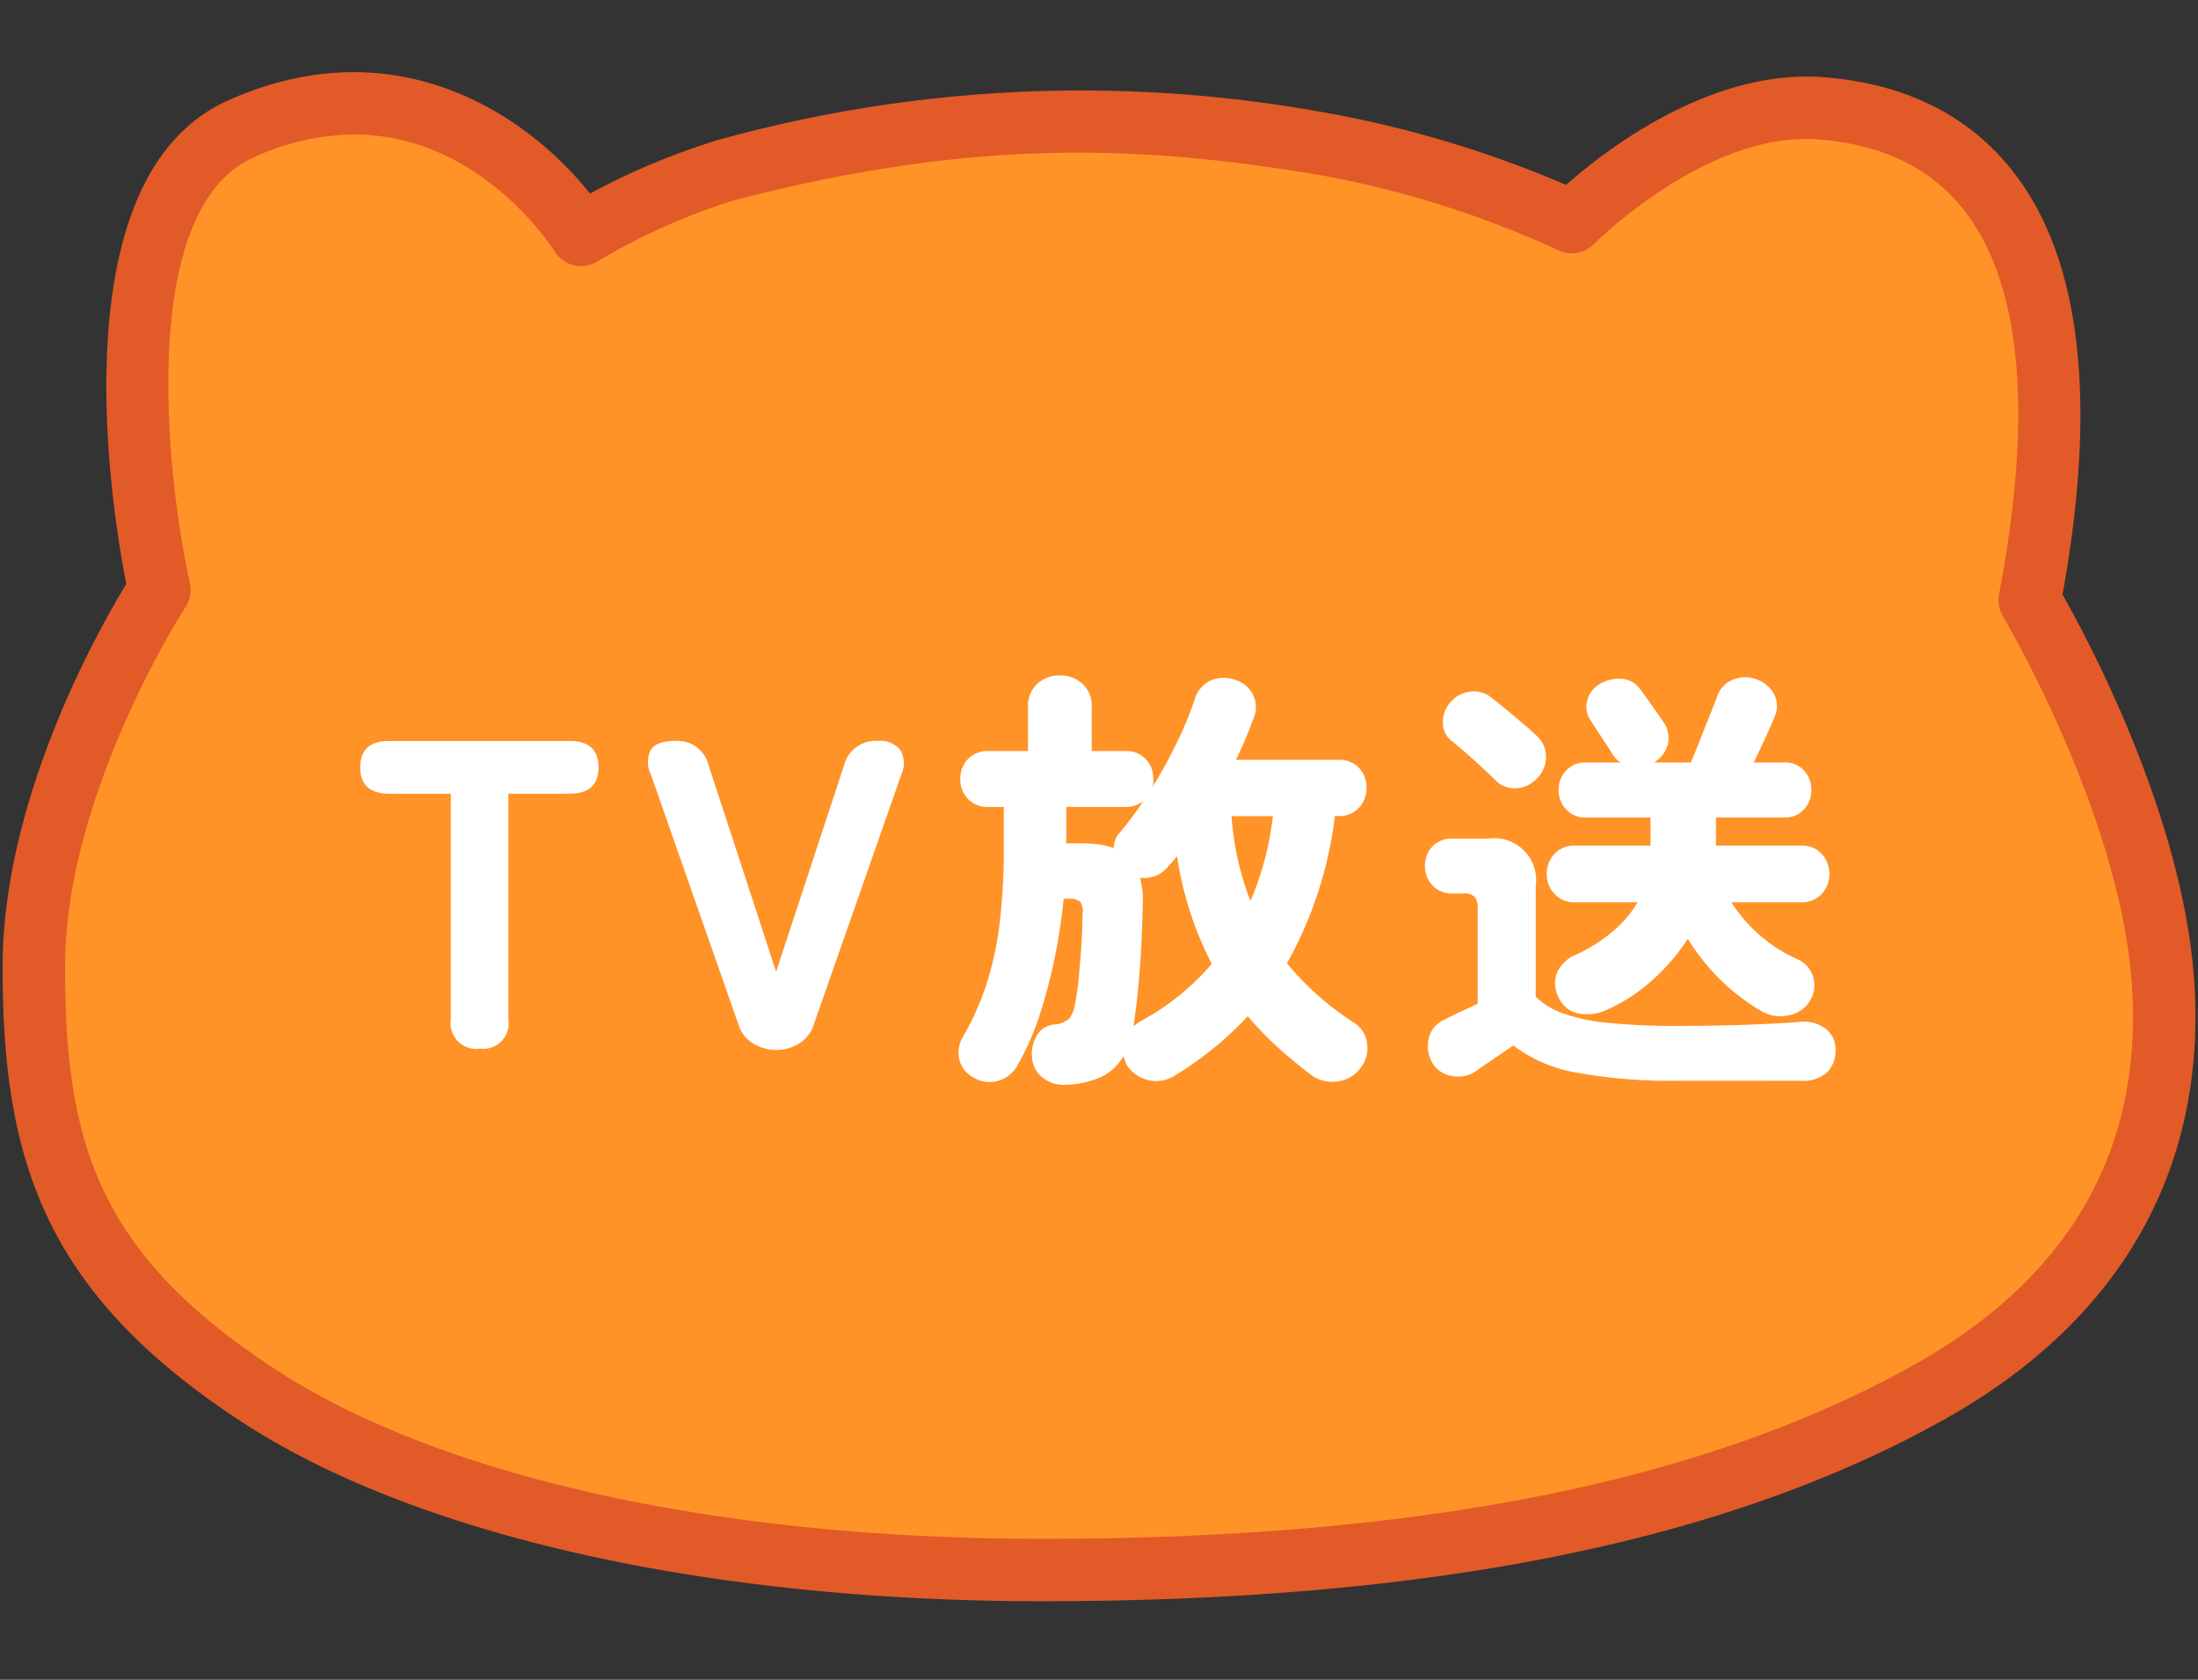
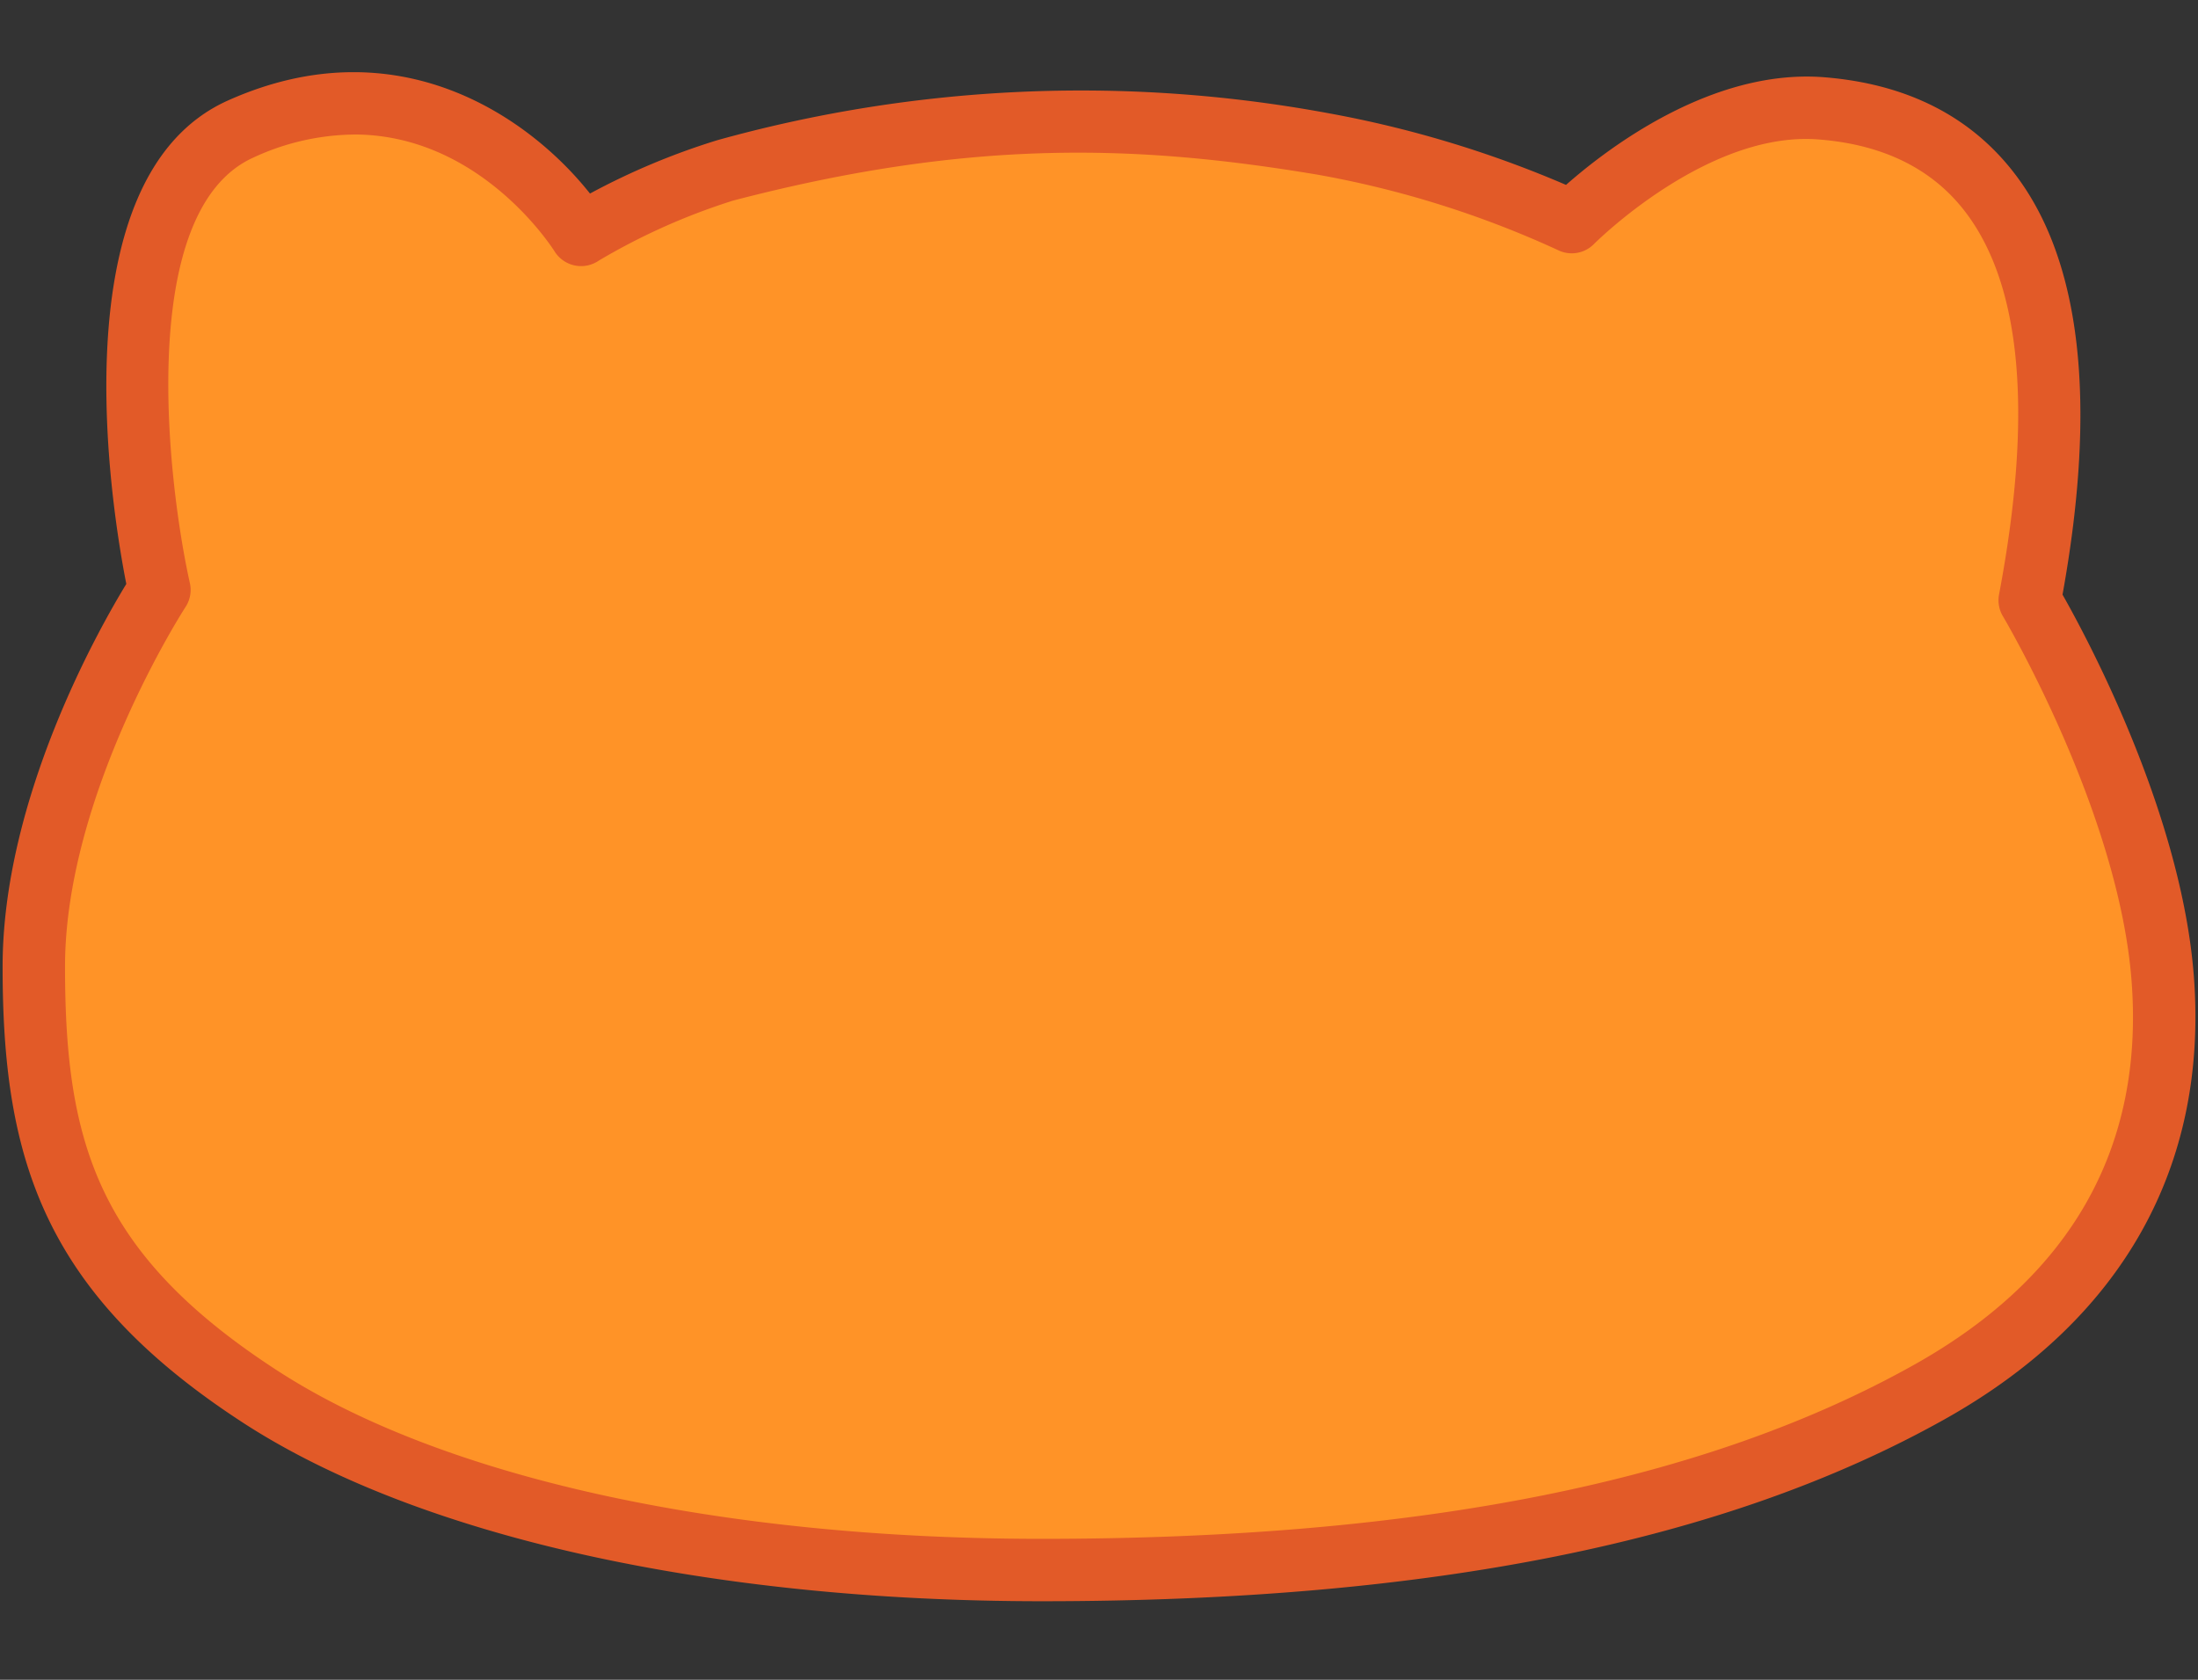
<svg xmlns="http://www.w3.org/2000/svg" width="140" height="107" viewBox="0 0 140 107">
  <rect x="0" y="0" width="140" height="107" fill="#333333" stroke="none" />
  <defs>
    <clipPath id="a">
      <path data-name="長方形 127" fill="none" d="M0 0h139.669v97.402H0z" />
    </clipPath>
  </defs>
  <g data-name="グループ 360">
    <g data-name="グループ 355">
      <g data-name="グループ 354" transform="translate(.166 4.598)" clip-path="url(#a)">
        <path data-name="パス 2030" d="M122.717 84.074c8.414-4.712 15.9-12.8 14.867-26.347-.868-11.368-8.466-24.091-8.466-24.091 4.985-26.349-6.121-30.77-13.269-31.333-8.073-.637-15.9 7.245-15.9 7.245a65.494 65.494 0 0 0-15.9-4.986 84.252 84.252 0 0 0-38.023 1.693 42.284 42.284 0 0 0-9.181 4.113S28.808-2.497 15.162 3.619c-10.645 4.768-5.175 29.36-5.175 29.36s-8 12.232-8 23.994c0 11.955 2.541 19.677 14.4 27.383 11.364 7.385 30.135 11.057 49.8 11.057 26.912 0 44.243-4.459 56.529-11.34" fill="#ff9327" />
        <path data-name="パス 2031" d="M66.189 97.4c-21.216 0-39.761-4.147-50.887-11.378C2.5 77.7 0 69.073 0 56.976 0 46.267 6.137 35.454 7.879 32.6c-.894-4.532-4.463-25.892 6.47-30.795 10.831-4.85 19.224 1.078 23.064 5.926a44.779 44.779 0 0 1 8.115-3.4A86.43 86.43 0 0 1 84.371 2.6a69.985 69.985 0 0 1 15.21 4.58C102.11 4.952 108.8-.24 116.005.321c5.267.417 9.362 2.489 12.164 6.159 4.231 5.536 5.251 14.551 3.036 26.8 1.6 2.818 7.574 13.957 8.364 24.3.928 12.135-4.566 21.9-15.879 28.233C109.762 93.61 90.953 97.4 66.189 97.4M22.381 3.972a15.561 15.561 0 0 0-6.4 1.463C8.458 8.807 10.5 26.149 11.929 32.548a1.991 1.991 0 0 1-.277 1.519c-.078.116-7.676 11.893-7.676 22.908 0 11.238 2.086 18.3 13.494 25.714 10.494 6.824 28.251 10.737 48.718 10.737 24.064 0 42.239-3.626 55.559-11.085 10-5.6 14.667-13.833 13.855-24.461-.822-10.775-8.121-23.1-8.193-23.221a1.987 1.987 0 0 1-.247-1.391c2.169-11.468 1.446-19.668-2.152-24.373-2.09-2.736-5.223-4.285-9.318-4.608-7.089-.583-14.266 6.592-14.336 6.664a1.987 1.987 0 0 1-2.3.377 63.049 63.049 0 0 0-15.338-4.806C72.418 4.638 61.776 4.2 46.53 8.179A40.757 40.757 0 0 0 37.978 12a1.989 1.989 0 0 1-2.818-.581c-.232-.369-4.824-7.45-12.779-7.45" fill="#e25a28" />
      </g>
    </g>
    <path data-name="長方形 129" fill="none" d="M0 0h140v107H0z" />
  </g>
-   <path data-name="パス 4743" d="M30.562 66.799a1.633 1.633 0 0 1-1.848-1.848V50.559h-3.92q-1.848 0-1.848-1.68t1.848-1.68h11.48q1.848 0 1.848 1.68t-1.848 1.68h-3.892v14.392a1.621 1.621 0 0 1-1.82 1.848Zm18.9.084a2.84 2.84 0 0 1-1.456-.392 2.144 2.144 0 0 1-.952-1.176l-5.6-15.988a1.749 1.749 0 0 1 0-1.568q.364-.56 1.568-.56a2.028 2.028 0 0 1 2.1 1.512l4.312 13.188 4.34-13.188a2.065 2.065 0 0 1 2.156-1.512 1.613 1.613 0 0 1 1.414.574 1.668 1.668 0 0 1 .07 1.554l-5.6 15.988a2.144 2.144 0 0 1-.952 1.176 2.74 2.74 0 0 1-1.4.392Zm18.452 2.216a2.215 2.215 0 0 1-1.514-.452 1.852 1.852 0 0 1-.67-1.316 2.3 2.3 0 0 1 .294-1.344 1.46 1.46 0 0 1 1.134-.728 1.574 1.574 0 0 0 .952-.378 2.21 2.21 0 0 0 .364-.938 16.056 16.056 0 0 0 .238-1.694q.1-1.022.168-2.1t.07-1.89a1.179 1.179 0 0 0-.15-.826 1.194 1.194 0 0 0-.8-.182h-.252a36.1 36.1 0 0 1-.548 3.654 32.985 32.985 0 0 1-.952 3.668 16.747 16.747 0 0 1-1.414 3.234 2.047 2.047 0 0 1-1.234 1.036 1.952 1.952 0 0 1-1.622-.224 1.712 1.712 0 0 1-.878-1.162 1.938 1.938 0 0 1 .234-1.414 17.622 17.622 0 0 0 1.498-3.344 20.67 20.67 0 0 0 .84-3.892 40.023 40.023 0 0 0 .266-4.886v-2.522h-.98a1.7 1.7 0 0 1-1.316-.518 1.813 1.813 0 0 1-.476-1.274 1.777 1.777 0 0 1 .476-1.246 1.7 1.7 0 0 1 1.316-.518h2.52v-2.8a1.9 1.9 0 0 1 .588-1.484 2.053 2.053 0 0 1 1.428-.532 2.09 2.09 0 0 1 1.456.532 1.9 1.9 0 0 1 .588 1.484v2.8h2.156a1.663 1.663 0 0 1 1.288.518 1.777 1.777 0 0 1 .476 1.246v.266a.717.717 0 0 1-.056.266 30.862 30.862 0 0 0 1.582-2.884 22.018 22.018 0 0 0 1.106-2.688 1.924 1.924 0 0 1 1.078-1.246 2.155 2.155 0 0 1 1.582.014 1.857 1.857 0 0 1 1.05.9 1.8 1.8 0 0 1 .014 1.6 25.983 25.983 0 0 1-1.092 2.564h6.524a1.7 1.7 0 0 1 1.316.518 1.813 1.813 0 0 1 .476 1.274 1.827 1.827 0 0 1-.476 1.26 1.675 1.675 0 0 1-1.316.532h-.224a25.246 25.246 0 0 1-3.052 9.38 18.465 18.465 0 0 0 4.23 3.756 1.8 1.8 0 0 1 .868 1.3 2.006 2.006 0 0 1-.368 1.556 2.129 2.129 0 0 1-1.512.91 2.266 2.266 0 0 1-1.708-.434q-1.176-.9-2.17-1.806a19.689 19.689 0 0 1-1.832-1.918 21.656 21.656 0 0 1-4.592 3.752 2.21 2.21 0 0 1-1.806.308 2.209 2.209 0 0 1-1.33-.98l-.112-.28a1.986 1.986 0 0 1-.084-.252 3.2 3.2 0 0 1-1.484 1.358 6.011 6.011 0 0 1-2.156.466Zm4.286-3.728q.112-.084.238-.182a1.451 1.451 0 0 1 .238-.154 15.724 15.724 0 0 0 4.506-3.636 22.1 22.1 0 0 1-2.212-6.86l-.266.322q-.126.154-.266.294a1.953 1.953 0 0 1-1.82.756q.084.364.14.77a4.522 4.522 0 0 1 .028.882q-.028 1.82-.154 3.682t-.35 3.542Zm-1.262-11.34a1.469 1.469 0 0 1 .42-1.036 20.547 20.547 0 0 0 1.456-1.96 1.718 1.718 0 0 1-1.12.364h-3.78v2.324h1.008a7.957 7.957 0 0 1 1.092.07 3.94 3.94 0 0 1 .924.238Zm8.708 3.36a19.059 19.059 0 0 0 1.428-5.4h-2.632a18.407 18.407 0 0 0 1.204 5.4Zm32.564 7.028a13.269 13.269 0 0 1-2.618-2 13.327 13.327 0 0 1-2.086-2.62 13.171 13.171 0 0 1-2.24 2.618 11.166 11.166 0 0 1-2.94 1.918 3.018 3.018 0 0 1-1.694.238 1.719 1.719 0 0 1-1.332-.994 1.913 1.913 0 0 1-.14-1.582 2.234 2.234 0 0 1 1.232-1.19 10.054 10.054 0 0 0 2.394-1.526 7.521 7.521 0 0 0 1.526-1.806h-4a1.685 1.685 0 0 1-1.3-.532 1.8 1.8 0 0 1-.49-1.26 1.833 1.833 0 0 1 .49-1.288 1.685 1.685 0 0 1 1.3-.532h4.816v-1.792h-4.118a1.63 1.63 0 0 1-1.26-.518 1.742 1.742 0 0 1-.476-1.218 1.777 1.777 0 0 1 .476-1.246 1.629 1.629 0 0 1 1.26-.518h2.212a1.692 1.692 0 0 1-.532-.56q-.168-.28-.448-.7t-.532-.812q-.252-.392-.364-.56a1.514 1.514 0 0 1-.252-1.288 1.63 1.63 0 0 1 .784-1.064 2.353 2.353 0 0 1 1.386-.35 1.573 1.573 0 0 1 1.218.686q.112.14.42.574l.616.868q.308.434.392.574a1.74 1.74 0 0 1 .322 1.456 1.926 1.926 0 0 1-.882 1.176h2.35q.2-.476.532-1.316t.658-1.652q.322-.812.462-1.176a1.771 1.771 0 0 1 1.064-1.148 2.036 2.036 0 0 1 1.484 0 2.058 2.058 0 0 1 1.092.924 1.648 1.648 0 0 1 .028 1.484q-.168.42-.546 1.246t-.77 1.638h1.932a1.619 1.619 0 0 1 1.274.518 1.807 1.807 0 0 1 .462 1.246 1.771 1.771 0 0 1-.462 1.218 1.619 1.619 0 0 1-1.274.518H109.3v1.792h5.43a1.685 1.685 0 0 1 1.3.532 1.833 1.833 0 0 1 .49 1.288 1.8 1.8 0 0 1-.49 1.26 1.685 1.685 0 0 1-1.3.532h-4.452a9.71 9.71 0 0 0 4.228 3.64 1.763 1.763 0 0 1 .98 1.106 1.86 1.86 0 0 1-.168 1.47 1.976 1.976 0 0 1-1.372.98 2.436 2.436 0 0 1-1.736-.252Zm-5.348 4.424a33.184 33.184 0 0 1-6.44-.518 9.237 9.237 0 0 1-4.032-1.726q-.336.224-.826.56t-.924.63q-.434.294-.658.462a1.99 1.99 0 0 1-1.54.28 1.71 1.71 0 0 1-1.26-.924 2.1 2.1 0 0 1-.168-1.5 1.675 1.675 0 0 1 .952-1.134q.364-.2.994-.49t1.162-.546v-5.986a1.332 1.332 0 0 0-.182-.812.983.983 0 0 0-.77-.224h-.644a1.663 1.663 0 0 1-1.288-.518 1.777 1.777 0 0 1-.476-1.246 1.727 1.727 0 0 1 .476-1.232 1.687 1.687 0 0 1 1.288-.5h2.268a2.673 2.673 0 0 1 3.024 3.024v7.056a4.855 4.855 0 0 0 1.694 1.036 11.584 11.584 0 0 0 2.87.616 42.4 42.4 0 0 0 4.48.2q2.212 0 4.242-.07t3.514-.182a2.277 2.277 0 0 1 1.652.42 1.649 1.649 0 0 1 .644 1.364 1.941 1.941 0 0 1-.532 1.416 2.259 2.259 0 0 1-1.68.546Zm-11.62-19.152q-.336-.336-.84-.8t-1.008-.91q-.5-.448-.9-.756a1.436 1.436 0 0 1-.588-1.2 1.864 1.864 0 0 1 .476-1.288 1.923 1.923 0 0 1 1.218-.672 1.8 1.8 0 0 1 1.386.364q.672.532 1.526 1.246t1.33 1.162a1.814 1.814 0 0 1 .63 1.358 1.894 1.894 0 0 1-.6 1.414 1.876 1.876 0 0 1-1.3.6 1.678 1.678 0 0 1-1.33-.518Z" fill="#fff" />
</svg>